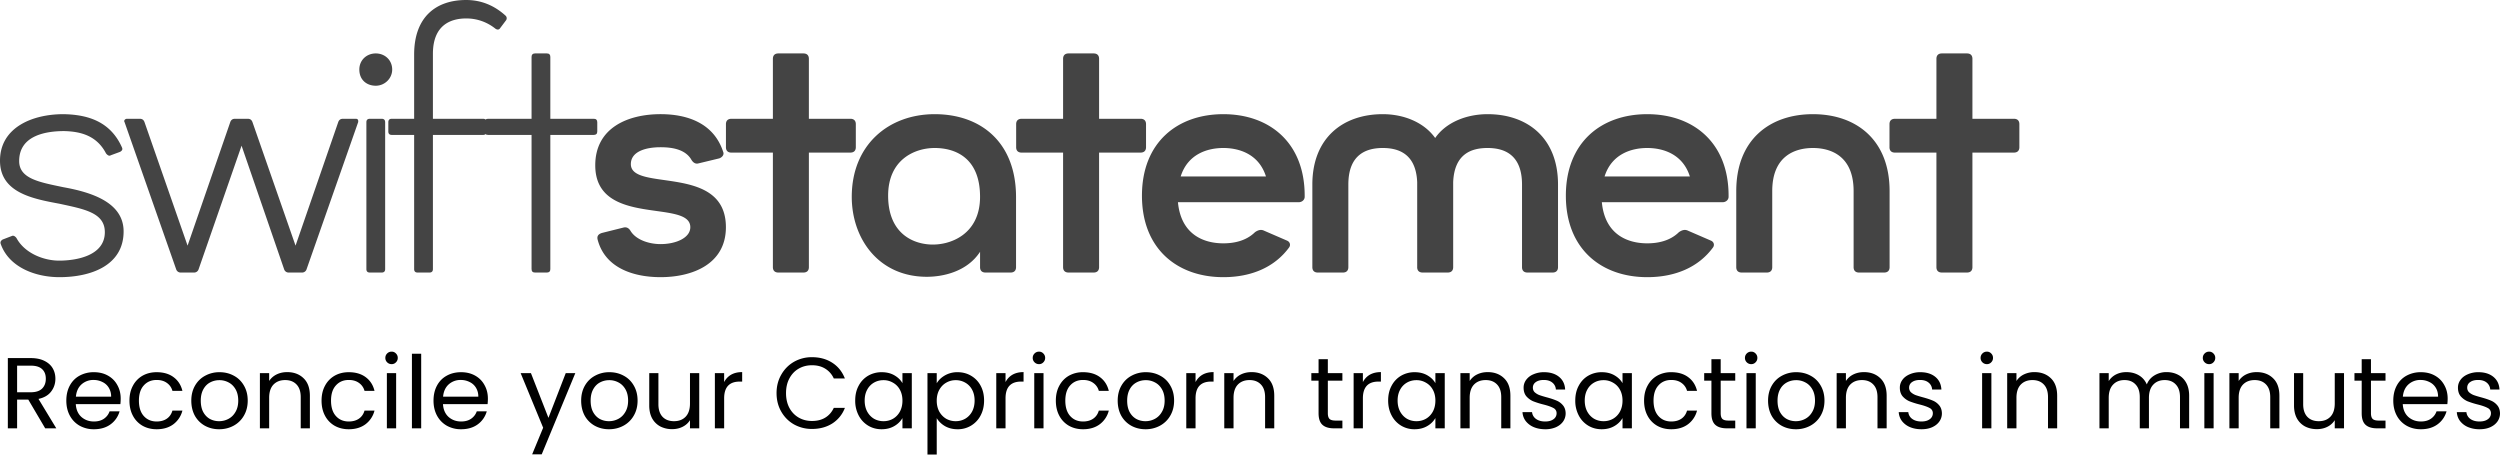
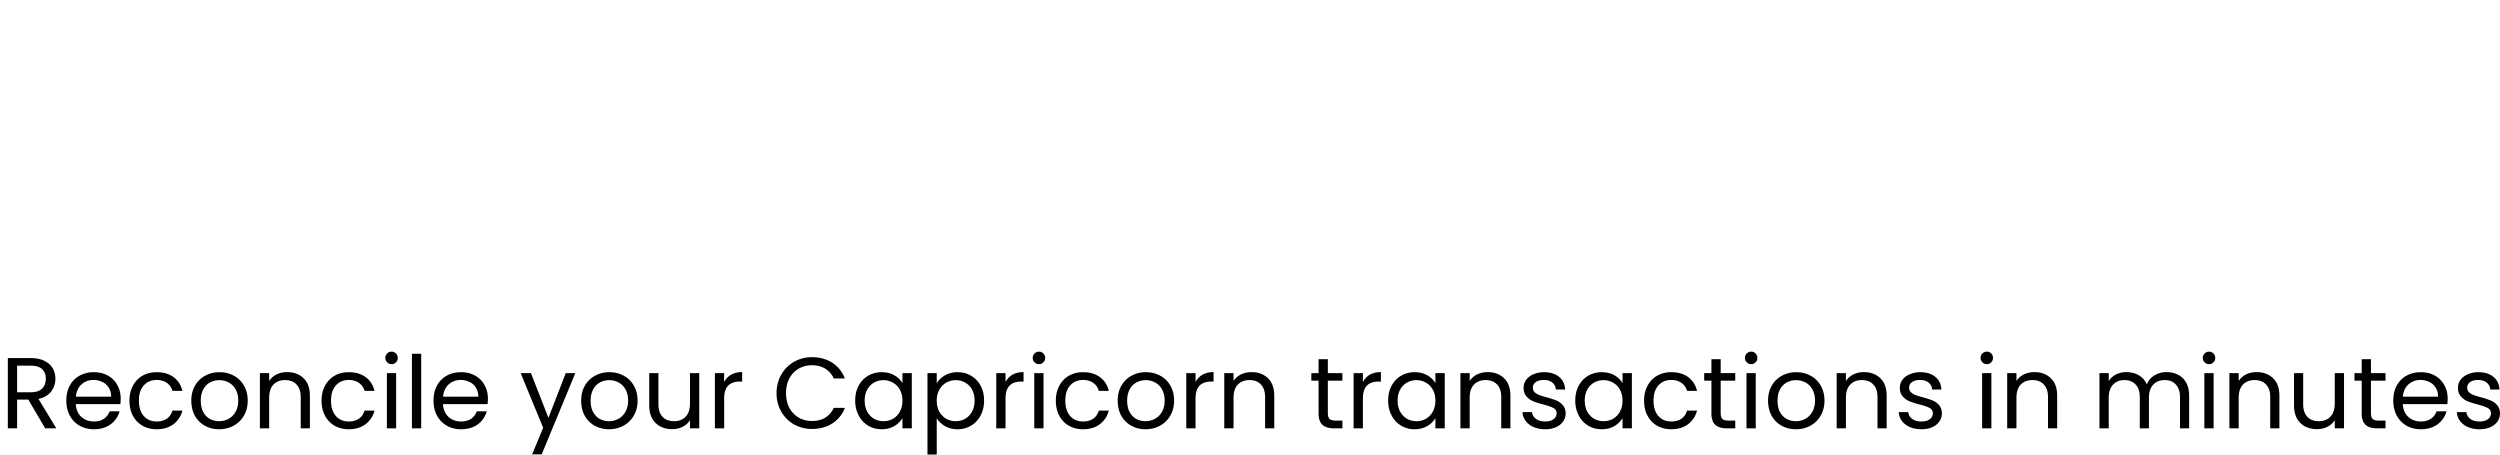
<svg xmlns="http://www.w3.org/2000/svg" width="242" height="44" fill="none">
-   <path d="m58.265 22.55 2.082-.521c.303-.074.53.037.72.372.568.856 1.817 1.228 2.877 1.228 1.477 0 2.878-.595 2.878-1.637 0-2.754-9.201.037-9.201-5.991 0-3.647 3.18-4.95 6.323-4.95 2.575 0 5.15.857 6.059 3.647.114.26-.076.521-.379.633l-2.007.484c-.265.074-.492-.037-.681-.335-.568-1.005-1.818-1.228-2.992-1.228-1.438 0-2.877.41-2.877 1.637 0 2.717 9.201-.074 9.201 6.103 0 3.61-3.294 4.837-6.324 4.837-2.574 0-5.376-.856-6.096-3.646-.076-.335.076-.521.417-.633ZM78.3 14.773v11.089c0 .335-.19.52-.53.52h-2.424c-.34 0-.53-.185-.53-.52v-11.09h-4.014c-.34 0-.53-.185-.53-.52v-2.233c0-.335.19-.52.53-.52h4.014V5.692c0-.335.19-.52.53-.52h2.423c.341 0 .53.185.53.52v5.805h4.014c.34 0 .53.186.53.521v2.233c0 .335-.19.52-.53.52H78.3ZM98.353 19.09v6.772c0 .335-.19.52-.53.52H95.4c-.341 0-.53-.185-.53-.52v-1.489c-1.288 1.973-3.674 2.42-5.15 2.42-4.696 0-7.27-3.722-7.27-7.74 0-5.024 3.559-8.001 8.027-8.001 4.43 0 7.876 2.679 7.876 8.037Zm-3.484-.038c0-3.833-2.46-4.726-4.392-4.726-1.931 0-4.506 1.117-4.506 4.614 0 3.424 2.12 4.615 4.052 4.726 1.893.112 4.846-.93 4.846-4.614ZM106.391 14.773v11.089c0 .335-.189.52-.53.52h-2.424c-.34 0-.53-.185-.53-.52v-11.09h-4.013c-.341 0-.53-.185-.53-.52v-2.233c0-.335.189-.52.53-.52h4.013V5.692c0-.335.19-.52.53-.52h2.424c.341 0 .53.185.53.52v5.805h4.014c.34 0 .53.186.53.521v2.233c0 .335-.19.52-.53.52h-4.014ZM126.293 18.94v.112c0 .298-.265.521-.568.521h-11.7c.302 3.2 2.574 3.982 4.392 3.982 1.022 0 2.196-.224 3.067-1.08.265-.186.568-.297.871-.148l2.234.967c.265.112.379.41.189.67-1.401 1.898-3.635 2.865-6.361 2.865-4.43 0-7.876-2.716-7.876-7.889 0-5.172 3.446-7.888 7.876-7.888s7.876 2.716 7.876 7.889Zm-12.003-1.86h8.254c-.681-2.158-2.575-2.754-4.127-2.754-1.553 0-3.446.596-4.127 2.754ZM137.184 25.862v-8.224c-.114-2.79-1.855-3.312-3.332-3.312-1.515 0-3.332.558-3.332 3.535v8c0 .336-.19.522-.53.522h-2.424c-.341 0-.53-.186-.53-.521v-8c0-4.54 2.991-6.81 6.816-6.81 2.082 0 4.014.818 5.074 2.307 1.022-1.489 2.991-2.307 5.074-2.307 3.824 0 6.816 2.27 6.816 6.81v8c0 .335-.19.52-.53.52h-2.424c-.341 0-.53-.185-.53-.52v-8c0-2.977-1.818-3.536-3.332-3.536-1.515 0-3.219.521-3.332 3.312v8.224c0 .335-.19.52-.53.52h-2.424c-.341 0-.53-.185-.53-.52ZM167.327 18.94v.112c0 .298-.265.521-.568.521h-11.701c.303 3.2 2.575 3.982 4.393 3.982 1.022 0 2.196-.224 3.067-1.08.265-.186.568-.297.871-.148l2.234.967c.265.112.378.41.189.67-1.401 1.898-3.635 2.865-6.361 2.865-4.431 0-7.876-2.716-7.876-7.889 0-5.172 3.445-7.888 7.876-7.888 4.43 0 7.876 2.716 7.876 7.889Zm-12.004-1.86h8.255c-.682-2.158-2.575-2.754-4.127-2.754-1.553 0-3.446.596-4.128 2.754ZM175.492 14.326c-1.704 0-3.939.744-3.939 4.168v7.368c0 .335-.189.52-.53.52H168.6c-.341 0-.53-.185-.53-.52v-7.368c0-4.95 3.218-7.442 7.422-7.442 4.203 0 7.421 2.493 7.421 7.442v7.368c0 .335-.189.52-.53.52h-2.423c-.341 0-.53-.185-.53-.52v-7.368c0-3.424-2.235-4.168-3.938-4.168ZM190.93 14.773v11.089c0 .335-.189.52-.53.52h-2.424c-.34 0-.53-.185-.53-.52v-11.09h-4.013c-.341 0-.53-.185-.53-.52v-2.233c0-.335.189-.52.53-.52h4.013V5.692c0-.335.19-.52.53-.52h2.424c.341 0 .53.185.53.52v5.805h4.014c.341 0 .53.186.53.521v2.233c0 .335-.189.52-.53.52h-4.014ZM.265 23.183l.871-.335c.151-.075.303 0 .454.186.796 1.488 2.65 2.195 4.128 2.195 1.704 0 4.43-.484 4.43-2.753 0-1.898-2.007-2.233-4.392-2.754C3.143 19.238 0 18.642 0 15.554c0-3.2 3.105-4.502 6.134-4.502 2.424.037 4.582.744 5.68 3.237.076.186 0 .298-.19.41l-.908.334c-.151.112-.34-.037-.454-.186-.91-1.749-2.5-2.12-4.052-2.158-1.666 0-4.355.372-4.355 2.902 0 1.712 1.97 2.047 4.28 2.53 2.688.485 5.83 1.452 5.83 4.28 0 3.312-3.18 4.428-6.21 4.428-2.347 0-4.884-.967-5.68-3.2-.075-.186 0-.335.19-.446ZM34.667 11.833l-4.998 14.252a.456.456 0 0 1-.455.298h-1.25a.456.456 0 0 1-.454-.298l-4.127-11.982-4.165 11.982a.456.456 0 0 1-.455.298h-1.25a.456.456 0 0 1-.454-.298l-4.998-14.252c-.114-.186.076-.335.227-.335h1.25c.227 0 .378.112.454.335l4.165 11.945 4.128-11.945c.075-.223.227-.335.454-.335h1.25c.227 0 .378.112.454.335l4.165 11.945 4.128-11.945c.075-.223.227-.335.454-.335h1.25c.189 0 .265.112.227.335ZM37.283 11.833v14.215c0 .223-.114.335-.341.335h-1.136c-.227 0-.34-.112-.34-.335V11.833c0-.223.113-.335.34-.335h1.136c.227 0 .34.112.34.335Zm-2.5-5.098c0-.93.72-1.563 1.591-1.563.87 0 1.59.633 1.59 1.563 0 .856-.72 1.563-1.59 1.563-.871 0-1.59-.558-1.59-1.563ZM48.95 2.01l-.531.706c-.114.186-.303.186-.492.038a4.468 4.468 0 0 0-2.802-.968c-1.401 0-3.219.558-3.219 3.424v6.288h4.847c.227 0 .34.112.34.335v.893c0 .223-.113.335-.34.335h-4.847v12.987c0 .223-.113.335-.34.335h-1.137c-.227 0-.34-.112-.34-.335V13.06H37.93c-.227 0-.34-.111-.34-.335v-.893c0-.223.113-.335.34-.335h2.159V5.284C40.089 1.6 42.247 0 45.125 0c1.439 0 2.726.521 3.824 1.526a.343.343 0 0 1 0 .483Z" fill="#444" />
-   <path d="M53.272 13.061v12.987c0 .223-.113.335-.34.335h-1.136c-.228 0-.341-.112-.341-.335V13.06h-4.203c-.227 0-.341-.111-.341-.335v-.893c0-.223.114-.335.34-.335h4.204v-5.99c0-.224.113-.336.34-.336h1.136c.228 0 .341.112.341.335v5.991h4.203c.228 0 .341.112.341.335v.893c0 .223-.113.335-.34.335h-4.204Z" fill="#444" />
  <path d="m4.376 41.463-1.636-2.78H1.656v2.78H.759v-6.8h2.217c.52 0 .956.088 1.311.264.362.175.631.413.808.712.178.3.267.64.267 1.024 0 .469-.138.882-.414 1.24-.27.357-.677.595-1.223.712l1.725 2.848H4.376Zm-2.72-3.492h1.32c.487 0 .851-.117 1.094-.351.244-.241.365-.56.365-.957 0-.403-.121-.715-.365-.936-.236-.221-.6-.332-1.094-.332h-1.32v2.576ZM11.683 38.585c0 .17-.01.348-.03.537H7.337c.033.527.213.94.542 1.239.335.293.739.439 1.212.439.388 0 .71-.088.966-.263.263-.182.447-.423.552-.722h.966a2.322 2.322 0 0 1-.868 1.258c-.433.319-.972.478-1.616.478a2.78 2.78 0 0 1-1.38-.341c-.4-.228-.716-.55-.946-.966-.23-.423-.345-.91-.345-1.463s.112-1.038.335-1.454c.224-.416.536-.735.936-.956a2.82 2.82 0 0 1 1.4-.342c.513 0 .966.11 1.36.332.394.221.697.527.907.917.217.384.325.82.325 1.307Zm-.926-.185a1.6 1.6 0 0 0-.227-.868 1.422 1.422 0 0 0-.621-.556 1.867 1.867 0 0 0-.857-.195 1.69 1.69 0 0 0-1.163.429c-.316.286-.496.683-.542 1.19h3.41ZM12.532 38.78c0-.552.111-1.034.335-1.443a2.4 2.4 0 0 1 .926-.966c.401-.228.858-.342 1.37-.342.664 0 1.21.16 1.636.478.434.319.72.761.858 1.327h-.966a1.365 1.365 0 0 0-.542-.77c-.263-.19-.591-.283-.986-.283-.512 0-.926.175-1.242.526-.315.345-.473.836-.473 1.474 0 .643.158 1.141.473 1.492.316.351.73.527 1.242.527.395 0 .723-.091.986-.273.263-.182.443-.442.542-.78h.966a2.373 2.373 0 0 1-.867 1.316c-.434.326-.976.488-1.627.488-.512 0-.969-.114-1.37-.341a2.4 2.4 0 0 1-.926-.966c-.224-.416-.335-.904-.335-1.463ZM21.21 41.551c-.507 0-.967-.114-1.38-.341a2.495 2.495 0 0 1-.967-.966c-.23-.423-.345-.91-.345-1.463 0-.547.119-1.028.355-1.444.243-.423.572-.745.986-.966a2.835 2.835 0 0 1 1.39-.342c.512 0 .975.114 1.39.342.413.22.738.54.975.956.243.416.365.9.365 1.454 0 .552-.125 1.04-.375 1.463a2.525 2.525 0 0 1-.995.966c-.42.227-.887.341-1.4.341Zm0-.78c.321 0 .623-.075.906-.225.282-.15.51-.374.68-.673.177-.299.266-.663.266-1.092 0-.43-.085-.794-.256-1.093-.171-.3-.395-.52-.67-.664a1.853 1.853 0 0 0-.897-.224c-.329 0-.631.075-.907.224-.27.143-.486.365-.65.664-.165.299-.247.663-.247 1.093 0 .435.079.803.237 1.102.164.3.38.523.65.673.27.143.565.215.887.215ZM27.79 36.02c.656 0 1.189.198 1.596.595.407.39.611.956.611 1.697v3.151h-.887V38.44c0-.533-.135-.94-.404-1.22-.27-.286-.637-.429-1.104-.429-.473 0-.85.147-1.133.44-.276.292-.414.718-.414 1.277v2.956h-.897v-5.346h.897v.761c.177-.273.417-.484.72-.634.308-.15.646-.224 1.014-.224ZM31.127 38.78c0-.552.112-1.034.335-1.443a2.4 2.4 0 0 1 .927-.966c.4-.228.857-.342 1.37-.342.663 0 1.209.16 1.636.478.433.319.72.761.857 1.327h-.966a1.365 1.365 0 0 0-.542-.77c-.263-.19-.591-.283-.986-.283-.512 0-.926.175-1.241.526-.316.345-.473.836-.473 1.474 0 .643.157 1.141.473 1.492.315.351.729.527 1.241.527.395 0 .723-.091.986-.273.263-.182.444-.442.542-.78h.966a2.372 2.372 0 0 1-.867 1.316c-.434.326-.976.488-1.627.488-.512 0-.969-.114-1.37-.341a2.4 2.4 0 0 1-.926-.966c-.223-.416-.335-.904-.335-1.463ZM37.912 35.249a.593.593 0 0 1-.434-.176.58.58 0 0 1-.177-.43c0-.168.059-.311.177-.428a.593.593 0 0 1 .434-.176.55.55 0 0 1 .414.176.58.58 0 0 1 .177.429.58.58 0 0 1-.177.43.55.55 0 0 1-.414.175Zm.434.868v5.346h-.897v-5.346h.897ZM40.771 34.244v7.22h-.897v-7.22h.897ZM47.228 38.585c0 .17-.01.348-.03.537h-4.317c.033.527.214.94.542 1.239.335.293.74.439 1.212.439.388 0 .71-.088.966-.263.263-.182.447-.423.552-.722h.966a2.321 2.321 0 0 1-.867 1.258c-.434.319-.973.478-1.617.478a2.78 2.78 0 0 1-1.38-.341c-.4-.228-.716-.55-.946-.966-.23-.423-.344-.91-.344-1.463s.111-1.038.335-1.454c.223-.416.535-.735.936-.956.407-.228.874-.342 1.4-.342.512 0 .965.11 1.36.332.394.221.696.527.906.917.217.384.326.82.326 1.307ZM46.3 38.4a1.6 1.6 0 0 0-.227-.868 1.422 1.422 0 0 0-.62-.556 1.866 1.866 0 0 0-.858-.195 1.69 1.69 0 0 0-1.163.429c-.315.286-.496.683-.542 1.19h3.41ZM55.691 36.117l-3.253 7.864h-.926l1.065-2.576-2.179-5.288h.996l1.695 4.332 1.675-4.332h.927ZM58.948 41.551c-.506 0-.966-.114-1.38-.341a2.494 2.494 0 0 1-.966-.966c-.23-.423-.345-.91-.345-1.463 0-.547.119-1.028.355-1.444.243-.423.572-.745.986-.966a2.836 2.836 0 0 1 1.39-.342c.512 0 .975.114 1.39.342.413.22.738.54.975.956.243.416.365.9.365 1.454 0 .552-.125 1.04-.375 1.463a2.525 2.525 0 0 1-.995.966c-.42.227-.887.341-1.4.341Zm0-.78c.322 0 .624-.075.907-.225.282-.15.509-.374.68-.673.177-.299.266-.663.266-1.092 0-.43-.086-.794-.256-1.093-.171-.3-.395-.52-.67-.664a1.852 1.852 0 0 0-.897-.224c-.329 0-.631.075-.907.224-.27.143-.486.365-.65.664-.165.299-.247.663-.247 1.093 0 .435.079.803.237 1.102.164.3.38.523.65.673.27.143.565.215.887.215ZM67.687 36.117v5.346h-.897v-.79c-.171.273-.41.488-.72.644-.302.15-.637.224-1.005.224a2.48 2.48 0 0 1-1.133-.253 1.952 1.952 0 0 1-.799-.78c-.19-.345-.286-.765-.286-1.26v-3.13h.887v3.014c0 .526.135.933.405 1.22.269.279.637.419 1.104.419.48 0 .857-.147 1.133-.44.276-.292.414-.718.414-1.277v-2.937h.897ZM70.098 36.985a1.72 1.72 0 0 1 .67-.712c.296-.169.654-.254 1.074-.254v.918h-.236c-1.005 0-1.508.54-1.508 1.62v2.906H69.2v-5.346h.897v.868ZM75.17 38.059c0-.664.151-1.259.454-1.786.302-.533.713-.95 1.232-1.249a3.464 3.464 0 0 1 1.744-.448c.75 0 1.403.178 1.961.536.559.358.966.865 1.222 1.522H80.71a2.132 2.132 0 0 0-.828-.946c-.355-.221-.782-.332-1.28-.332-.48 0-.911.11-1.292.332-.381.22-.68.536-.897.946-.217.403-.325.878-.325 1.425 0 .54.108 1.014.325 1.424.217.403.516.715.897.937.381.22.811.331 1.291.331.5 0 .927-.107 1.281-.322.362-.22.638-.536.828-.946h1.075a3.085 3.085 0 0 1-1.223 1.512c-.558.351-1.212.527-1.96.527a3.525 3.525 0 0 1-1.745-.44c-.52-.298-.93-.711-1.232-1.238-.303-.527-.454-1.122-.454-1.785ZM82.784 38.77c0-.546.111-1.024.335-1.433a2.42 2.42 0 0 1 .916-.966 2.574 2.574 0 0 1 1.311-.342c.473 0 .884.101 1.232.303.348.201.608.455.779.76v-.975h.906v5.346h-.906v-.995a2.128 2.128 0 0 1-.799.78c-.348.202-.755.303-1.222.303-.48 0-.913-.117-1.3-.351a2.472 2.472 0 0 1-.917-.985 3.043 3.043 0 0 1-.335-1.444Zm4.573.01c0-.403-.083-.754-.247-1.053a1.687 1.687 0 0 0-.67-.683 1.772 1.772 0 0 0-.917-.244c-.335 0-.64.078-.916.234a1.707 1.707 0 0 0-.66.683c-.165.3-.247.65-.247 1.054 0 .41.082.767.246 1.073.165.3.385.53.66.693.277.156.582.234.917.234.336 0 .641-.078.917-.234.282-.163.506-.394.67-.693.164-.306.247-.66.247-1.063ZM90.676 37.102c.177-.305.44-.559.788-.76a2.389 2.389 0 0 1 1.232-.313c.48 0 .914.114 1.301.342a2.4 2.4 0 0 1 .927.966c.223.41.335.887.335 1.434 0 .54-.112 1.02-.335 1.444a2.467 2.467 0 0 1-2.227 1.337c-.46 0-.868-.102-1.223-.303a2.26 2.26 0 0 1-.798-.771V44h-.897v-7.883h.897v.985Zm3.666 1.669c0-.404-.082-.755-.246-1.054a1.688 1.688 0 0 0-.67-.683 1.83 1.83 0 0 0-.917-.234c-.329 0-.634.081-.917.244-.275.156-.499.387-.67.693-.164.299-.246.647-.246 1.044 0 .403.082.757.246 1.063.171.3.395.53.67.693.283.156.588.234.917.234.335 0 .64-.078.917-.234.282-.163.505-.394.67-.693.164-.306.246-.663.246-1.073ZM97.336 36.985a1.72 1.72 0 0 1 .67-.712c.296-.169.654-.254 1.075-.254v.918h-.237c-1.005 0-1.508.54-1.508 1.62v2.906h-.897v-5.346h.897v.868ZM100.579 35.249a.591.591 0 0 1-.433-.176.579.579 0 0 1-.178-.43c0-.168.059-.311.178-.428a.591.591 0 0 1 .433-.176.55.55 0 0 1 .414.176c.118.117.178.26.178.429 0 .169-.06.312-.178.43a.55.55 0 0 1-.414.175Zm.434.868v5.346h-.897v-5.346h.897ZM102.206 38.78c0-.552.112-1.034.335-1.443.224-.417.533-.739.927-.966a2.725 2.725 0 0 1 1.37-.342c.663 0 1.209.16 1.636.478.434.319.719.761.857 1.327h-.965a1.364 1.364 0 0 0-.543-.77c-.262-.19-.591-.283-.985-.283-.513 0-.927.175-1.242.526-.315.345-.473.836-.473 1.474 0 .643.158 1.141.473 1.492.315.351.729.527 1.242.527.394 0 .723-.091.985-.273.263-.182.444-.442.543-.78h.965a2.368 2.368 0 0 1-.867 1.316c-.434.326-.976.488-1.626.488-.513 0-.969-.114-1.37-.341a2.406 2.406 0 0 1-.927-.966c-.223-.416-.335-.904-.335-1.463ZM110.884 41.551c-.506 0-.966-.114-1.38-.341a2.494 2.494 0 0 1-.966-.966c-.23-.423-.345-.91-.345-1.463 0-.547.118-1.028.355-1.444.243-.423.571-.745.985-.966a2.839 2.839 0 0 1 1.39-.342c.513 0 .976.114 1.39.342.414.22.739.54.975.956.244.416.365.9.365 1.454 0 .552-.125 1.04-.374 1.463a2.523 2.523 0 0 1-.996.966 2.89 2.89 0 0 1-1.399.341Zm0-.78c.322 0 .624-.075.906-.225.283-.15.51-.374.68-.673.178-.299.267-.663.267-1.092 0-.43-.086-.794-.257-1.093-.171-.3-.394-.52-.67-.664a1.853 1.853 0 0 0-.897-.224c-.328 0-.631.075-.907.224a1.594 1.594 0 0 0-.65.664c-.164.299-.246.663-.246 1.093 0 .435.078.803.236 1.102.164.3.381.523.651.673.269.143.565.215.887.215ZM115.729 36.985c.158-.305.381-.543.67-.712.296-.169.654-.254 1.075-.254v.918h-.237c-1.005 0-1.508.54-1.508 1.62v2.906h-.897v-5.346h.897v.868ZM121.141 36.02c.657 0 1.189.198 1.596.595.408.39.611.956.611 1.697v3.151h-.887V38.44c0-.533-.134-.94-.404-1.22-.269-.286-.637-.429-1.104-.429-.473 0-.851.147-1.133.44-.276.292-.414.718-.414 1.277v2.956h-.897v-5.346h.897v.761a1.78 1.78 0 0 1 .719-.634c.309-.15.648-.224 1.016-.224ZM128.535 36.849V40c0 .26.056.446.167.556.112.104.306.156.582.156h.66v.751h-.808c-.499 0-.874-.113-1.123-.341-.25-.228-.375-.602-.375-1.122v-3.151h-.7v-.732h.7v-1.346h.897v1.346h1.409v.732h-1.409ZM131.928 36.985c.158-.305.381-.543.67-.712.296-.169.654-.254 1.074-.254v.918h-.236c-1.006 0-1.508.54-1.508 1.62v2.906h-.897v-5.346h.897v.868ZM134.373 38.77c0-.546.111-1.024.335-1.433a2.42 2.42 0 0 1 .916-.966 2.574 2.574 0 0 1 1.311-.342c.473 0 .884.101 1.232.303.348.201.608.455.779.76v-.975h.906v5.346h-.906v-.995a2.133 2.133 0 0 1-.799.78c-.348.202-.755.303-1.222.303a2.47 2.47 0 0 1-1.301-.351 2.473 2.473 0 0 1-.916-.985c-.224-.423-.335-.904-.335-1.444Zm4.573.01c0-.403-.082-.754-.247-1.053a1.682 1.682 0 0 0-.67-.683 1.771 1.771 0 0 0-.917-.244c-.335 0-.64.078-.916.234a1.704 1.704 0 0 0-.66.683c-.165.3-.247.65-.247 1.054 0 .41.082.767.247 1.073.164.3.384.53.66.693.276.156.581.234.916.234.336 0 .641-.078.917-.234.283-.163.506-.394.67-.693.165-.306.247-.66.247-1.063ZM144 36.02c.657 0 1.189.198 1.596.595.408.39.611.956.611 1.697v3.151h-.887V38.44c0-.533-.134-.94-.404-1.22-.269-.286-.637-.429-1.104-.429-.473 0-.851.147-1.133.44-.276.292-.414.718-.414 1.277v2.956h-.897v-5.346h.897v.761a1.78 1.78 0 0 1 .719-.634c.309-.15.648-.224 1.016-.224ZM149.584 41.551c-.414 0-.785-.068-1.113-.205a1.934 1.934 0 0 1-.779-.585 1.563 1.563 0 0 1-.315-.868h.926a.9.9 0 0 0 .375.653c.23.17.529.254.896.254.342 0 .612-.075.809-.224a.683.683 0 0 0 .295-.566.547.547 0 0 0-.315-.517c-.21-.117-.536-.231-.976-.342a8.033 8.033 0 0 1-.985-.312c-.25-.11-.467-.27-.651-.478-.177-.215-.266-.494-.266-.839 0-.273.082-.524.246-.751a1.64 1.64 0 0 1 .7-.537 2.488 2.488 0 0 1 1.035-.205c.598 0 1.081.15 1.449.449.368.3.565.709.591 1.23h-.897a.903.903 0 0 0-.345-.674c-.203-.169-.479-.253-.828-.253-.321 0-.578.068-.768.204a.63.63 0 0 0-.286.537c0 .176.056.322.167.439.119.11.263.202.434.273.178.065.421.14.729.224.388.105.703.209.947.313.243.097.45.247.621.448.177.202.269.466.275.79 0 .293-.082.557-.246.791-.164.234-.397.42-.7.556a2.52 2.52 0 0 1-1.025.195ZM152.486 38.77c0-.546.112-1.024.336-1.433.223-.417.528-.739.916-.966a2.574 2.574 0 0 1 1.311-.342c.473 0 .884.101 1.232.303.348.201.608.455.779.76v-.975h.906v5.346h-.906v-.995a2.133 2.133 0 0 1-.799.78c-.348.202-.755.303-1.222.303-.48 0-.913-.117-1.301-.351a2.466 2.466 0 0 1-.916-.985 3.036 3.036 0 0 1-.336-1.444Zm4.574.01c0-.403-.083-.754-.247-1.053a1.682 1.682 0 0 0-.67-.683 1.774 1.774 0 0 0-.917-.244c-.335 0-.64.078-.916.234a1.713 1.713 0 0 0-.661.683c-.164.3-.246.65-.246 1.054 0 .41.082.767.246 1.073.165.3.385.53.661.693.276.156.581.234.916.234.335 0 .641-.078.917-.234.283-.163.506-.394.67-.693.164-.306.247-.66.247-1.063ZM159.147 38.78c0-.552.112-1.034.335-1.443.223-.417.532-.739.926-.966a2.727 2.727 0 0 1 1.37-.342c.664 0 1.209.16 1.636.478.434.319.72.761.858 1.327h-.966a1.367 1.367 0 0 0-.542-.77c-.263-.19-.591-.283-.986-.283-.512 0-.926.175-1.241.526-.316.345-.474.836-.474 1.474 0 .643.158 1.141.474 1.492.315.351.729.527 1.241.527.395 0 .723-.091.986-.273.263-.182.443-.442.542-.78h.966a2.378 2.378 0 0 1-.867 1.316c-.434.326-.976.488-1.627.488-.512 0-.969-.114-1.37-.341a2.397 2.397 0 0 1-.926-.966c-.223-.416-.335-.904-.335-1.463ZM166.563 36.849V40c0 .26.055.446.167.556.112.104.306.156.582.156h.66v.751h-.808c-.5 0-.874-.113-1.124-.341-.249-.228-.374-.602-.374-1.122v-3.151h-.7v-.732h.7v-1.346h.897v1.346h1.409v.732h-1.409ZM169.522 35.249a.593.593 0 0 1-.434-.176.582.582 0 0 1-.177-.43c0-.168.059-.311.177-.428a.593.593 0 0 1 .434-.176.55.55 0 0 1 .414.176c.118.117.177.26.177.429 0 .169-.059.312-.177.43a.55.55 0 0 1-.414.175Zm.434.868v5.346h-.897v-5.346h.897ZM173.84 41.551c-.506 0-.966-.114-1.38-.341a2.494 2.494 0 0 1-.966-.966c-.23-.423-.345-.91-.345-1.463 0-.547.118-1.028.355-1.444.243-.423.571-.745.985-.966a2.839 2.839 0 0 1 1.39-.342c.513 0 .976.114 1.39.342.414.22.739.54.975.956.244.416.365.9.365 1.454 0 .552-.125 1.04-.374 1.463a2.523 2.523 0 0 1-.996.966 2.89 2.89 0 0 1-1.399.341Zm0-.78c.322 0 .624-.075.906-.225.283-.15.51-.374.68-.673.178-.299.267-.663.267-1.092 0-.43-.086-.794-.257-1.093-.171-.3-.394-.52-.67-.664a1.853 1.853 0 0 0-.897-.224c-.328 0-.631.075-.907.224a1.594 1.594 0 0 0-.65.664c-.164.299-.246.663-.246 1.093 0 .435.078.803.236 1.102.164.3.381.523.651.673.269.143.565.215.887.215ZM180.42 36.02c.657 0 1.189.198 1.597.595.407.39.611.956.611 1.697v3.151h-.887V38.44c0-.533-.135-.94-.405-1.22-.269-.286-.637-.429-1.103-.429-.473 0-.851.147-1.134.44-.276.292-.414.718-.414 1.277v2.956h-.897v-5.346h.897v.761c.178-.273.417-.484.72-.634.309-.15.647-.224 1.015-.224ZM186.005 41.551c-.414 0-.786-.068-1.114-.205a1.934 1.934 0 0 1-.779-.585 1.578 1.578 0 0 1-.315-.868h.926a.907.907 0 0 0 .375.653c.23.17.529.254.897.254.341 0 .611-.075.808-.224a.684.684 0 0 0 .296-.566.547.547 0 0 0-.316-.517c-.21-.117-.535-.231-.975-.342a8.055 8.055 0 0 1-.986-.312c-.25-.11-.467-.27-.651-.478-.177-.215-.266-.494-.266-.839 0-.273.083-.524.247-.751.164-.228.397-.407.7-.537a2.487 2.487 0 0 1 1.034-.205c.598 0 1.081.15 1.449.449.368.3.565.709.592 1.23h-.897a.91.91 0 0 0-.345-.674c-.204-.169-.48-.253-.828-.253-.322 0-.578.068-.769.204a.633.633 0 0 0-.286.537.61.61 0 0 0 .168.439c.118.11.263.202.433.273.178.065.421.14.73.224.387.105.703.209.946.313.243.097.45.247.621.448.177.202.269.466.276.79 0 .293-.082.557-.247.791-.164.234-.397.42-.699.556-.296.13-.638.195-1.025.195ZM192.333 35.249a.593.593 0 0 1-.434-.176.582.582 0 0 1-.177-.43c0-.168.059-.311.177-.428a.593.593 0 0 1 .434-.176.55.55 0 0 1 .414.176c.118.117.177.26.177.429 0 .169-.059.312-.177.43a.55.55 0 0 1-.414.175Zm.433.868v5.346h-.897v-5.346h.897ZM196.926 36.02c.658 0 1.19.198 1.597.595.407.39.611.956.611 1.697v3.151h-.887V38.44c0-.533-.135-.94-.404-1.22-.269-.286-.637-.429-1.104-.429-.473 0-.851.147-1.133.44-.276.292-.414.718-.414 1.277v2.956h-.897v-5.346h.897v.761a1.78 1.78 0 0 1 .719-.634 2.3 2.3 0 0 1 1.015-.224ZM209.722 36.02c.42 0 .795.087 1.123.263.329.169.588.426.779.77.191.345.286.765.286 1.26v3.15h-.887V38.44c0-.533-.135-.94-.404-1.22-.263-.286-.621-.429-1.075-.429-.466 0-.837.15-1.113.449-.276.293-.414.719-.414 1.278v2.946h-.887V38.44c0-.533-.135-.94-.404-1.22-.263-.286-.621-.429-1.075-.429-.466 0-.837.15-1.113.449-.276.293-.414.719-.414 1.278v2.946h-.897v-5.346h.897v.77c.177-.279.414-.493.709-.643.303-.15.634-.224.996-.224.453 0 .854.1 1.202.302.348.202.608.497.779.888.151-.377.401-.67.749-.878a2.224 2.224 0 0 1 1.163-.313ZM213.844 35.249a.591.591 0 0 1-.433-.176.579.579 0 0 1-.178-.43c0-.168.059-.311.178-.428a.591.591 0 0 1 .433-.176.55.55 0 0 1 .414.176c.118.117.178.26.178.429 0 .169-.06.312-.178.43a.55.55 0 0 1-.414.175Zm.434.868v5.346h-.897v-5.346h.897ZM218.438 36.02c.657 0 1.189.198 1.597.595.407.39.611.956.611 1.697v3.151h-.887V38.44c0-.533-.135-.94-.404-1.22-.27-.286-.638-.429-1.104-.429-.473 0-.851.147-1.134.44-.276.292-.414.718-.414 1.277v2.956h-.897v-5.346h.897v.761a1.79 1.79 0 0 1 .72-.634c.309-.15.647-.224 1.015-.224ZM226.901 36.117v5.346h-.897v-.79a1.768 1.768 0 0 1-.72.644c-.302.15-.637.224-1.005.224-.421 0-.798-.084-1.133-.253a1.947 1.947 0 0 1-.799-.78c-.19-.345-.286-.765-.286-1.26v-3.13h.887v3.014c0 .526.135.933.405 1.22.269.279.637.419 1.103.419.48 0 .858-.147 1.134-.44.276-.292.414-.718.414-1.277v-2.937h.897ZM229.509 36.849V40c0 .26.056.446.168.556.111.104.305.156.581.156h.66v.751h-.808c-.499 0-.874-.113-1.123-.341-.25-.228-.375-.602-.375-1.122v-3.151h-.7v-.732h.7v-1.346h.897v1.346h1.409v.732h-1.409ZM236.933 38.585c0 .17-.01.348-.03.537h-4.316c.032.527.213.94.542 1.239.335.293.739.439 1.212.439.388 0 .709-.088.966-.263.263-.182.447-.423.552-.722h.966a2.323 2.323 0 0 1-.868 1.258c-.433.319-.972.478-1.616.478-.513 0-.973-.114-1.38-.341a2.445 2.445 0 0 1-.946-.966c-.23-.423-.345-.91-.345-1.463s.112-1.038.335-1.454c.223-.416.536-.735.936-.956a2.823 2.823 0 0 1 1.4-.342c.512 0 .966.11 1.36.332.394.221.696.527.907.917.217.384.325.82.325 1.307Zm-.927-.185c0-.338-.075-.628-.226-.868a1.42 1.42 0 0 0-.621-.556 1.866 1.866 0 0 0-.858-.195 1.69 1.69 0 0 0-1.163.429c-.315.286-.496.683-.542 1.19h3.41ZM240.029 41.551a2.88 2.88 0 0 1-1.114-.205 1.93 1.93 0 0 1-.778-.585 1.572 1.572 0 0 1-.316-.868h.927a.902.902 0 0 0 .374.653c.23.17.529.254.897.254.342 0 .611-.075.808-.224a.684.684 0 0 0 .296-.566.547.547 0 0 0-.316-.517c-.21-.117-.535-.231-.975-.342a8.055 8.055 0 0 1-.986-.312c-.25-.11-.466-.27-.65-.478-.178-.215-.266-.494-.266-.839 0-.273.082-.524.246-.751.164-.228.397-.407.7-.537a2.488 2.488 0 0 1 1.035-.205c.597 0 1.08.15 1.448.449.368.3.565.709.592 1.23h-.897a.91.91 0 0 0-.345-.674c-.204-.169-.48-.253-.828-.253-.322 0-.578.068-.769.204a.633.633 0 0 0-.286.537.61.61 0 0 0 .168.439c.118.11.263.202.434.273.177.065.42.14.729.224.388.105.703.209.946.313.243.097.45.247.621.448.177.202.269.466.276.79 0 .293-.082.557-.246.791-.165.234-.398.42-.7.556-.296.13-.637.195-1.025.195Z" fill="#000" />
</svg>